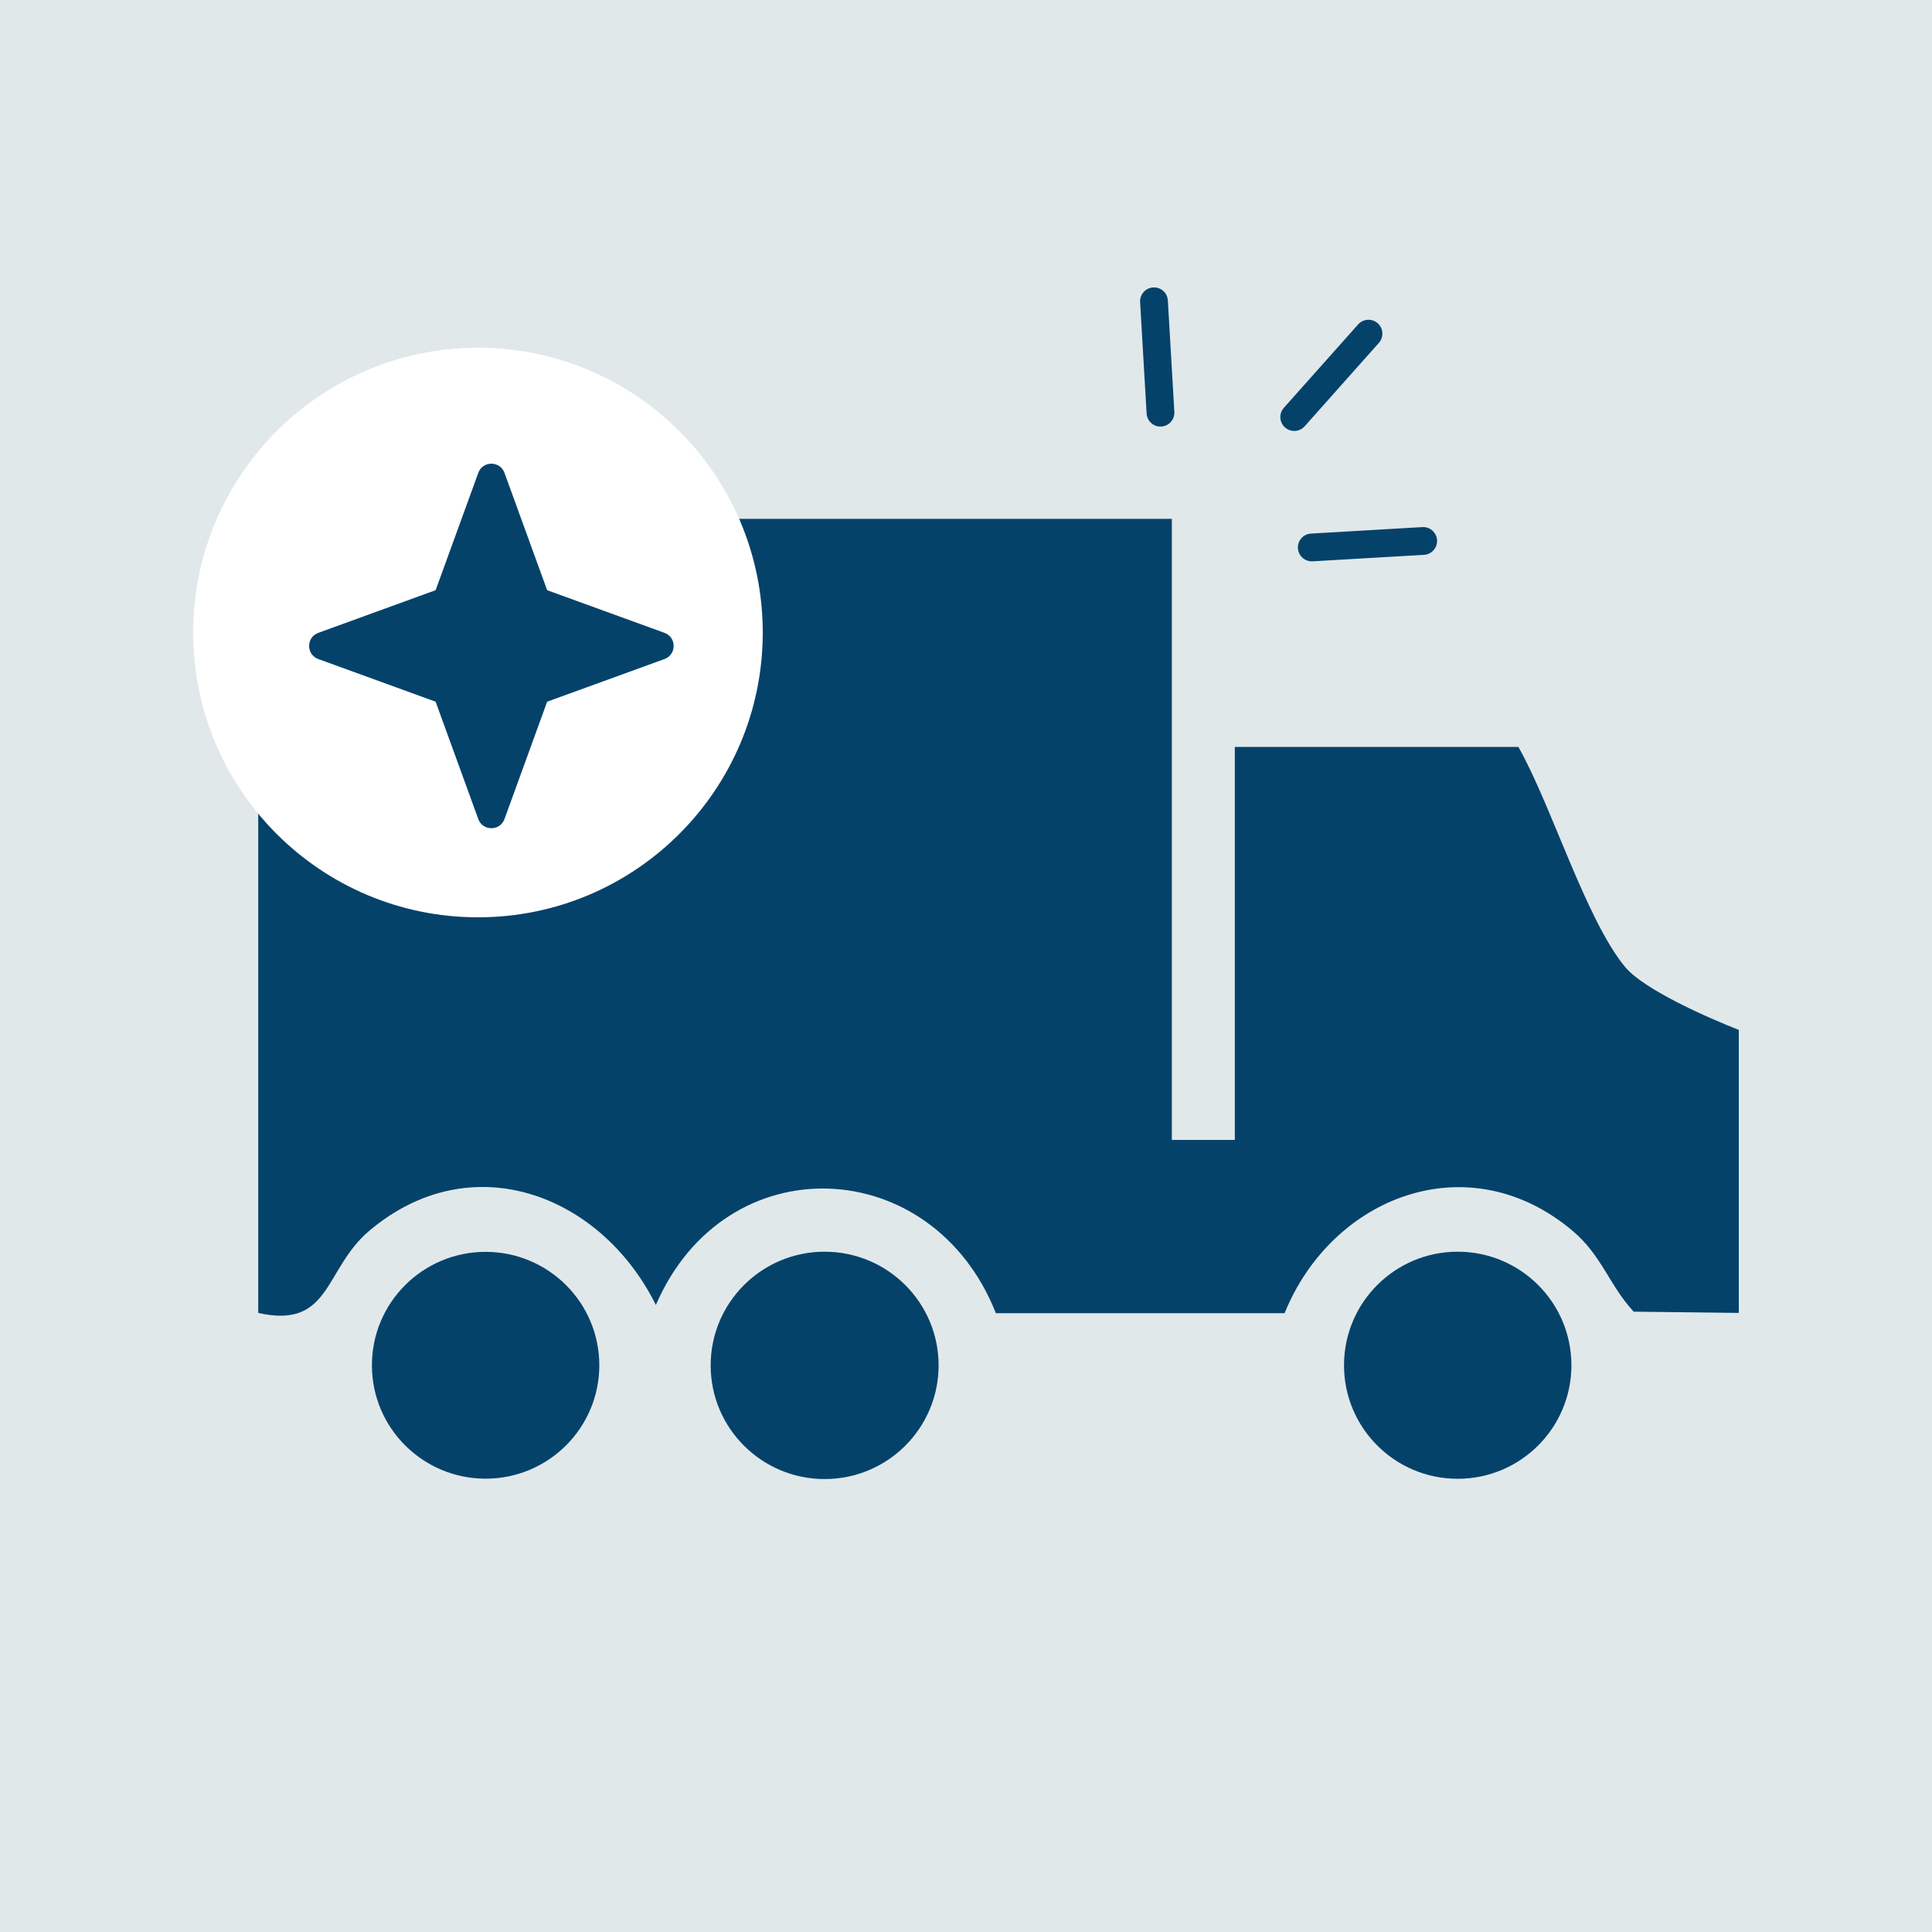
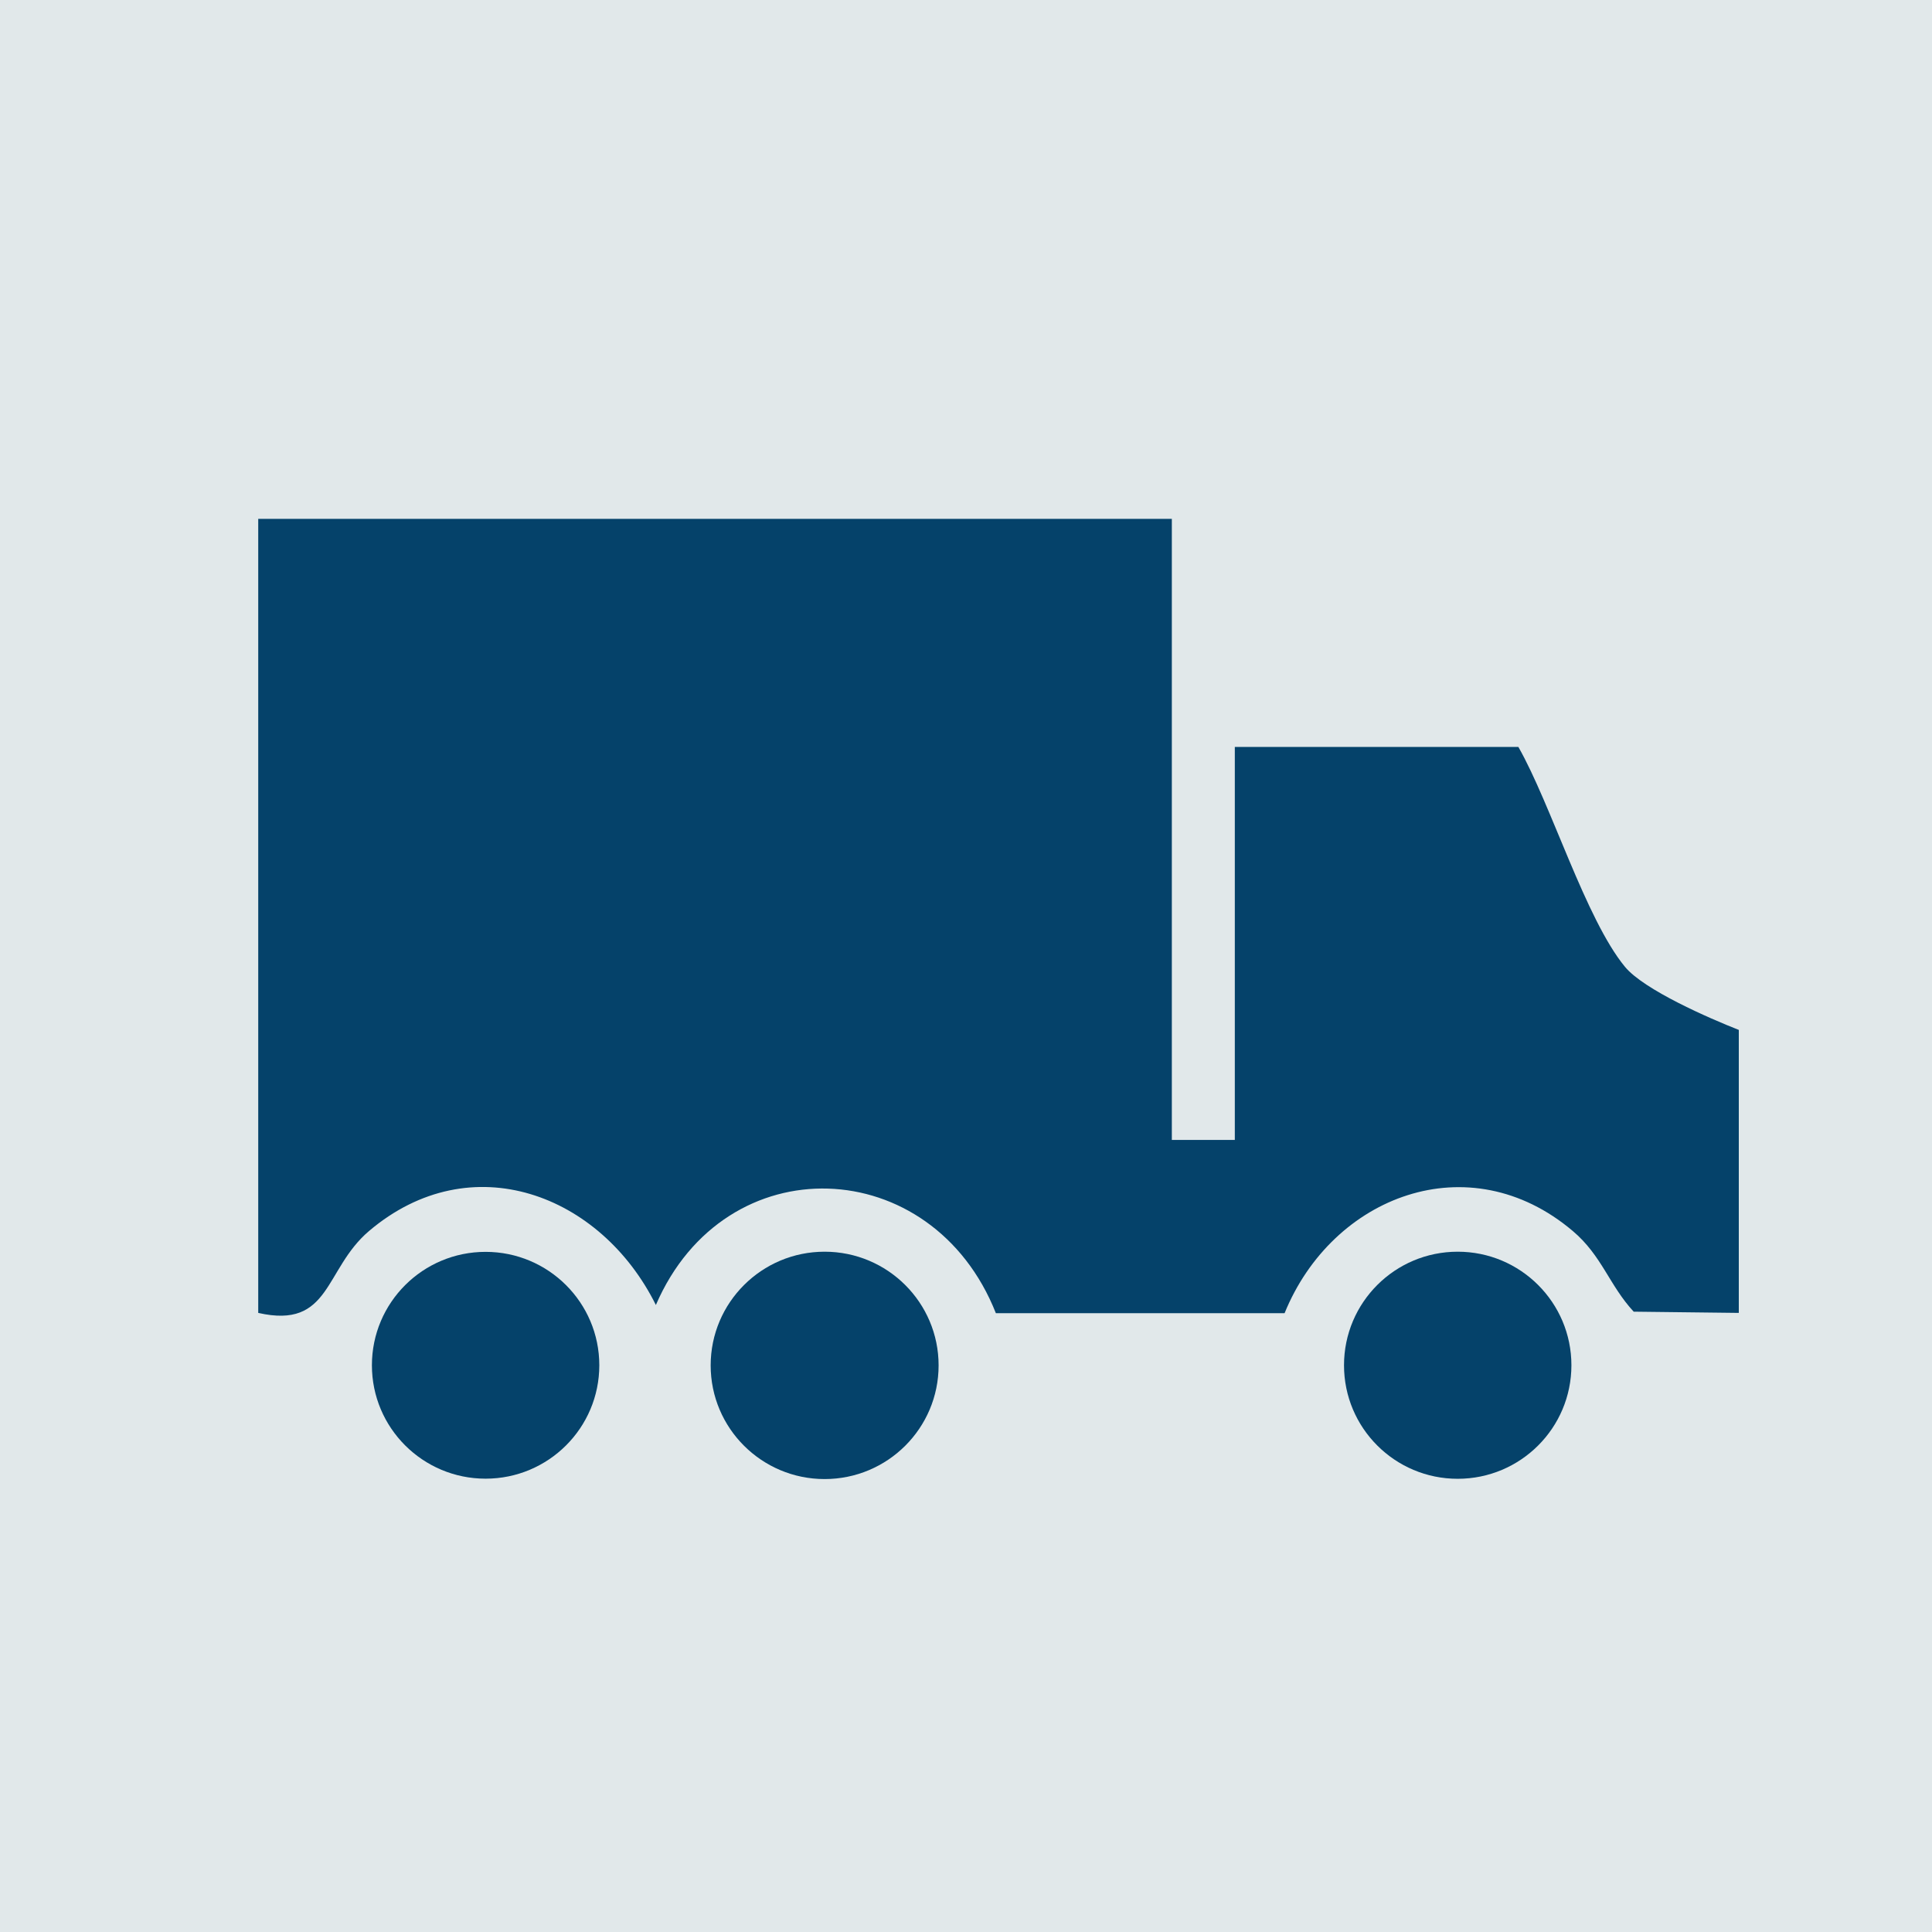
<svg xmlns="http://www.w3.org/2000/svg" width="50" height="50" viewBox="0 0 50 50" fill="none">
  <rect width="50" height="50" fill="#E1E8EA" />
  <path d="M30.327 13.428V29.501H31.957V19.33H39.295C40.142 20.815 41.038 23.789 42.054 25.021C42.548 25.62 44.245 26.358 45 26.654V33.978L42.28 33.946C41.648 33.265 41.458 32.496 40.703 31.858C38.018 29.586 34.48 30.948 33.245 33.985H25.773C24.132 29.833 18.77 29.61 16.974 33.773C15.552 30.909 12.194 29.617 9.551 31.858C8.383 32.849 8.567 34.405 6.683 33.978V13.428H30.324H30.327Z" fill="#05426A" />
  <path d="M21.341 38.278C22.97 38.278 24.291 36.961 24.291 35.336C24.291 33.711 22.97 32.394 21.341 32.394C19.713 32.394 18.392 33.711 18.392 35.336C18.392 36.961 19.713 38.278 21.341 38.278Z" fill="#05426A" />
  <path d="M37.725 38.271C39.35 38.271 40.668 36.956 40.668 35.333C40.668 33.709 39.35 32.394 37.725 32.394C36.1 32.394 34.783 33.709 34.783 35.333C34.783 36.956 36.1 38.271 37.725 38.271Z" fill="#05426A" />
  <path d="M12.567 38.268C14.192 38.268 15.51 36.954 15.51 35.333C15.51 33.712 14.192 32.398 12.567 32.398C10.942 32.398 9.625 33.712 9.625 35.333C9.625 36.954 10.942 38.268 12.567 38.268Z" fill="#05426A" />
-   <path d="M12.37 23.74C16.44 23.74 19.74 20.44 19.74 16.37C19.74 12.3 16.44 9 12.37 9C8.3 9 5 12.3 5 16.37C5 20.44 8.3 23.74 12.37 23.74Z" fill="white" />
-   <path d="M8.238 16.378L11.274 15.274L12.378 12.238C12.493 11.921 12.941 11.921 13.056 12.238L14.16 15.274L17.197 16.378C17.513 16.493 17.513 16.941 17.197 17.056L14.16 18.16L13.056 21.197C12.941 21.513 12.493 21.513 12.378 21.197L11.274 18.16L8.238 17.056C7.921 16.941 7.921 16.493 8.238 16.378Z" fill="#05426A" />
-   <path fill-rule="evenodd" clip-rule="evenodd" d="M35.656 8.367C35.804 8.499 35.817 8.726 35.685 8.874L33.764 11.033C33.632 11.181 33.404 11.194 33.256 11.062C33.108 10.93 33.094 10.703 33.226 10.554L35.148 8.396C35.28 8.248 35.508 8.235 35.656 8.367Z" fill="#05426A" />
-   <path fill-rule="evenodd" clip-rule="evenodd" d="M29.845 7.439C30.043 7.427 30.213 7.578 30.224 7.777L30.392 10.659C30.403 10.857 30.252 11.027 30.053 11.039C29.855 11.05 29.685 10.899 29.674 10.701L29.506 7.818C29.495 7.62 29.646 7.45 29.845 7.439Z" fill="#05426A" />
-   <path fill-rule="evenodd" clip-rule="evenodd" d="M37.191 13.98C37.202 14.178 37.051 14.348 36.853 14.359L33.97 14.527C33.772 14.538 33.602 14.387 33.59 14.188C33.579 13.99 33.73 13.82 33.929 13.809L36.811 13.641C37.009 13.63 37.179 13.781 37.191 13.98Z" fill="#05426A" />
</svg>